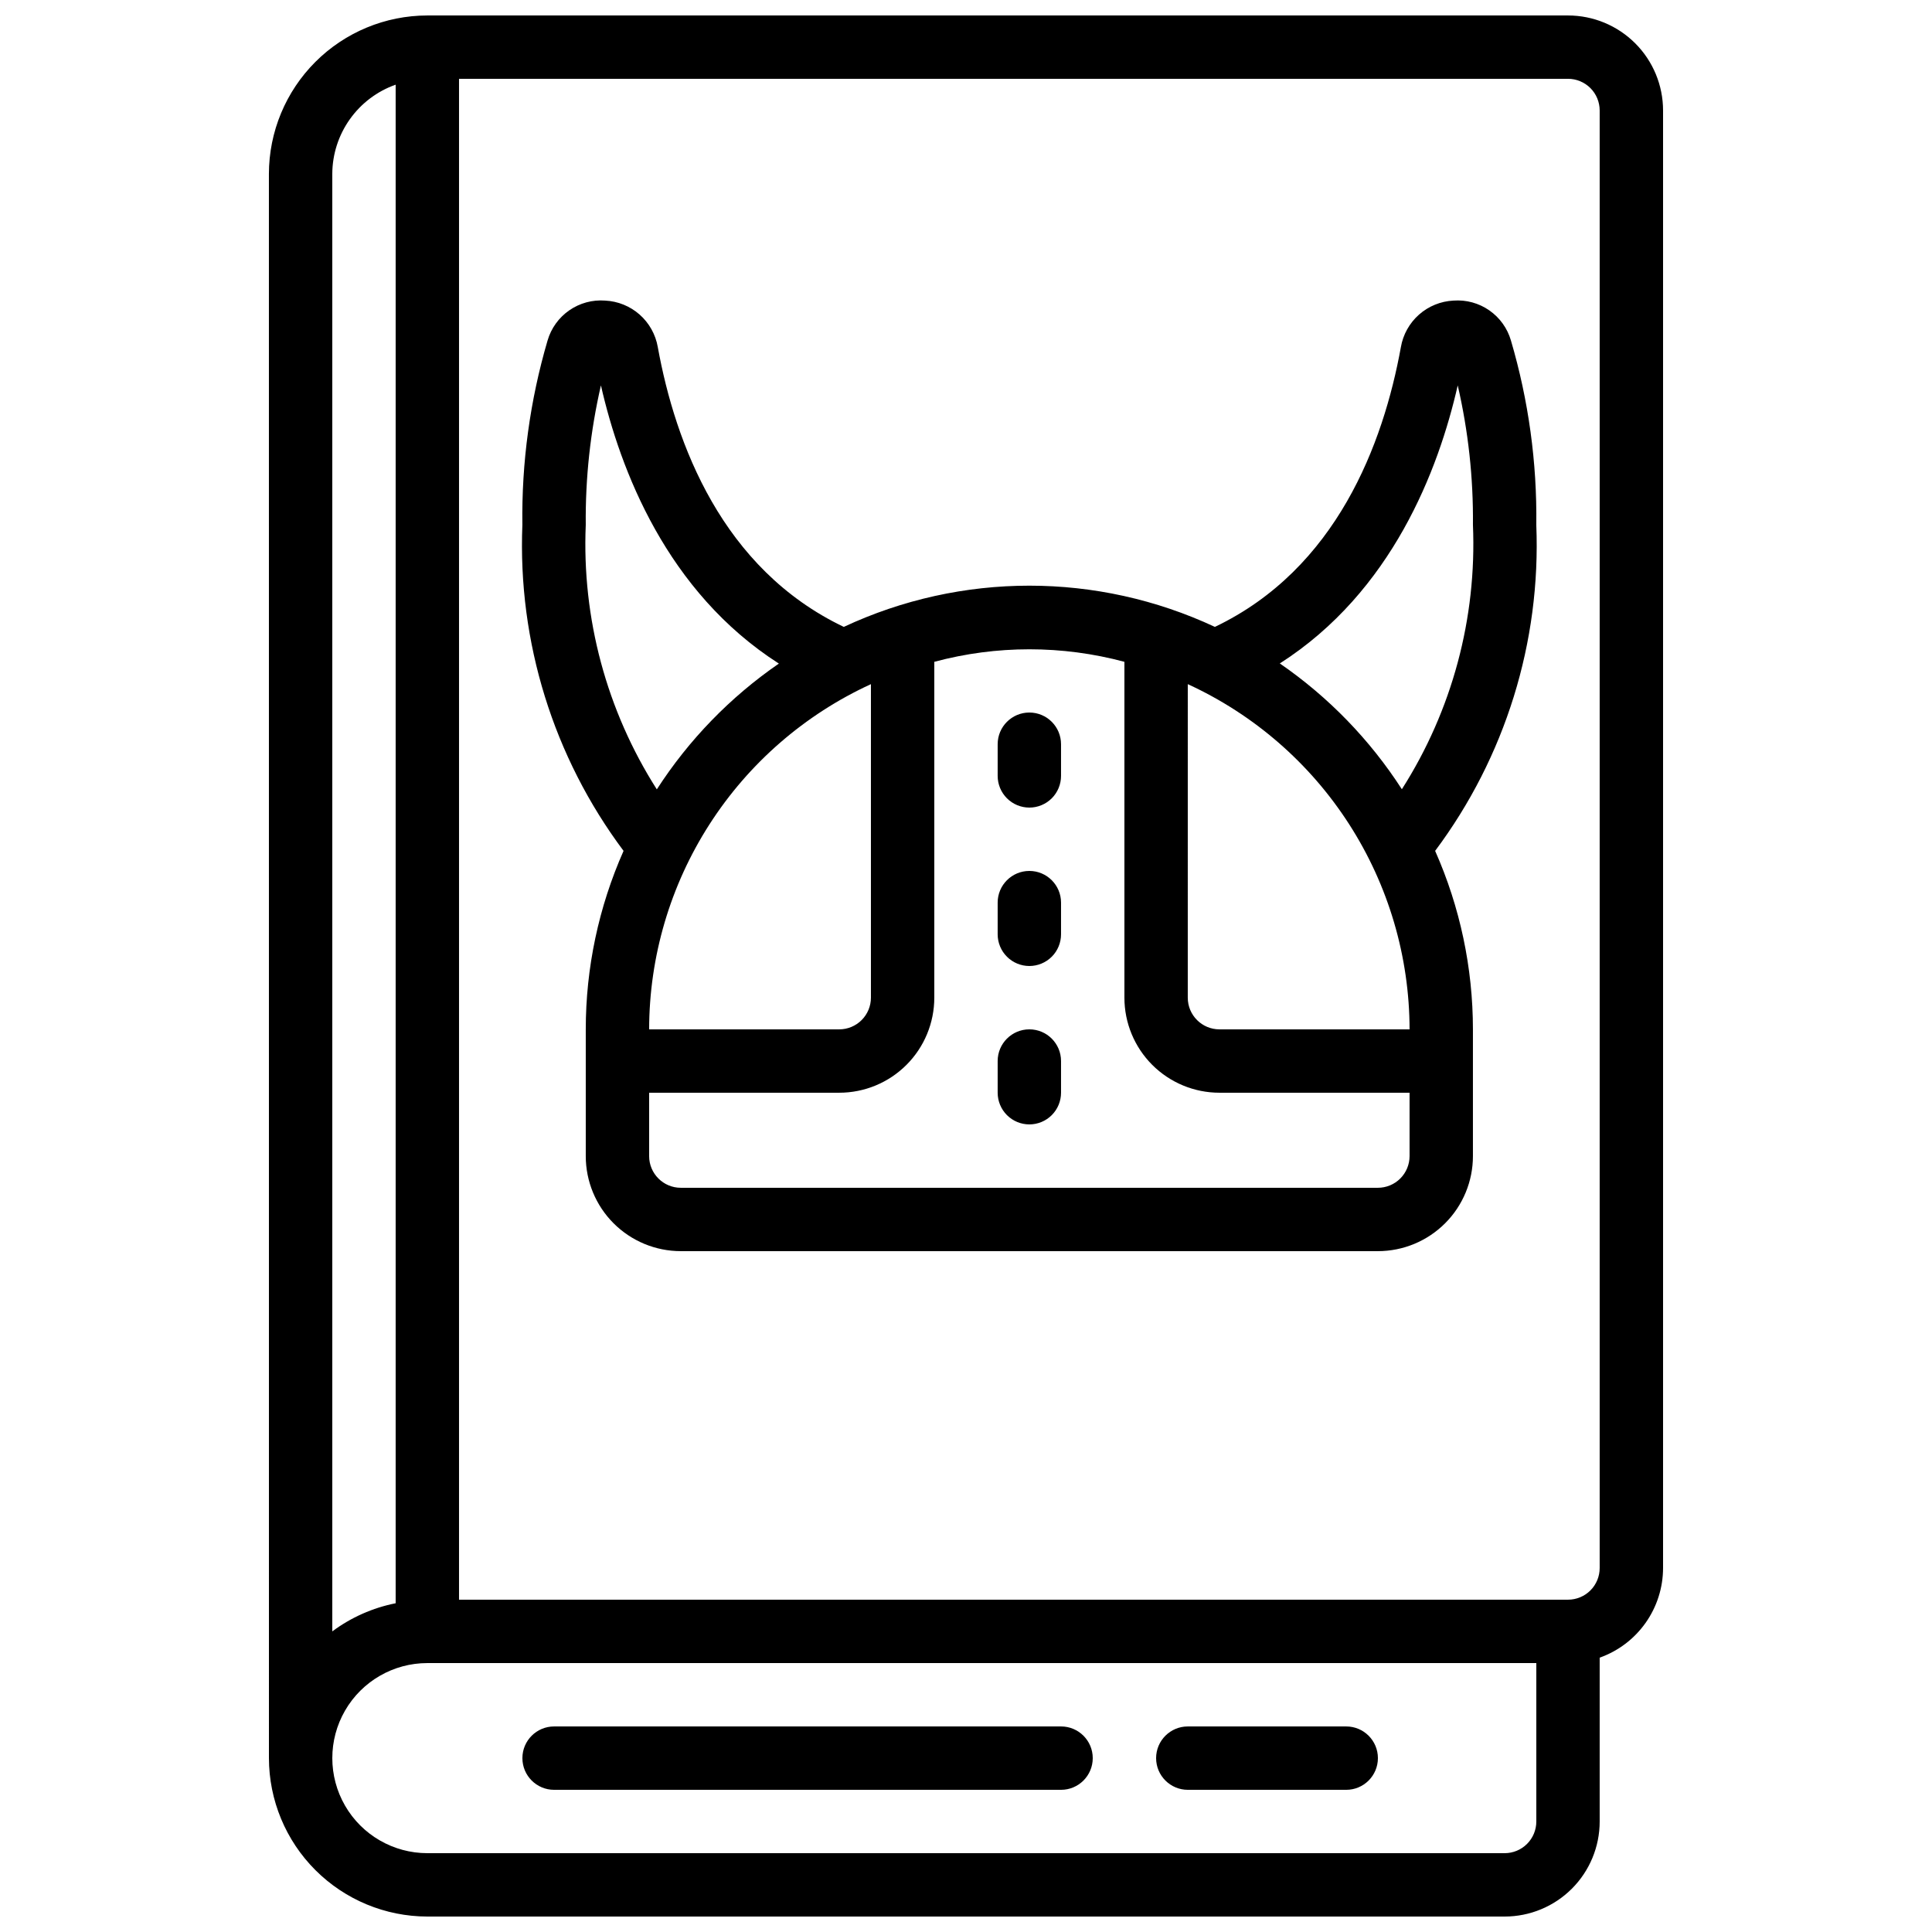
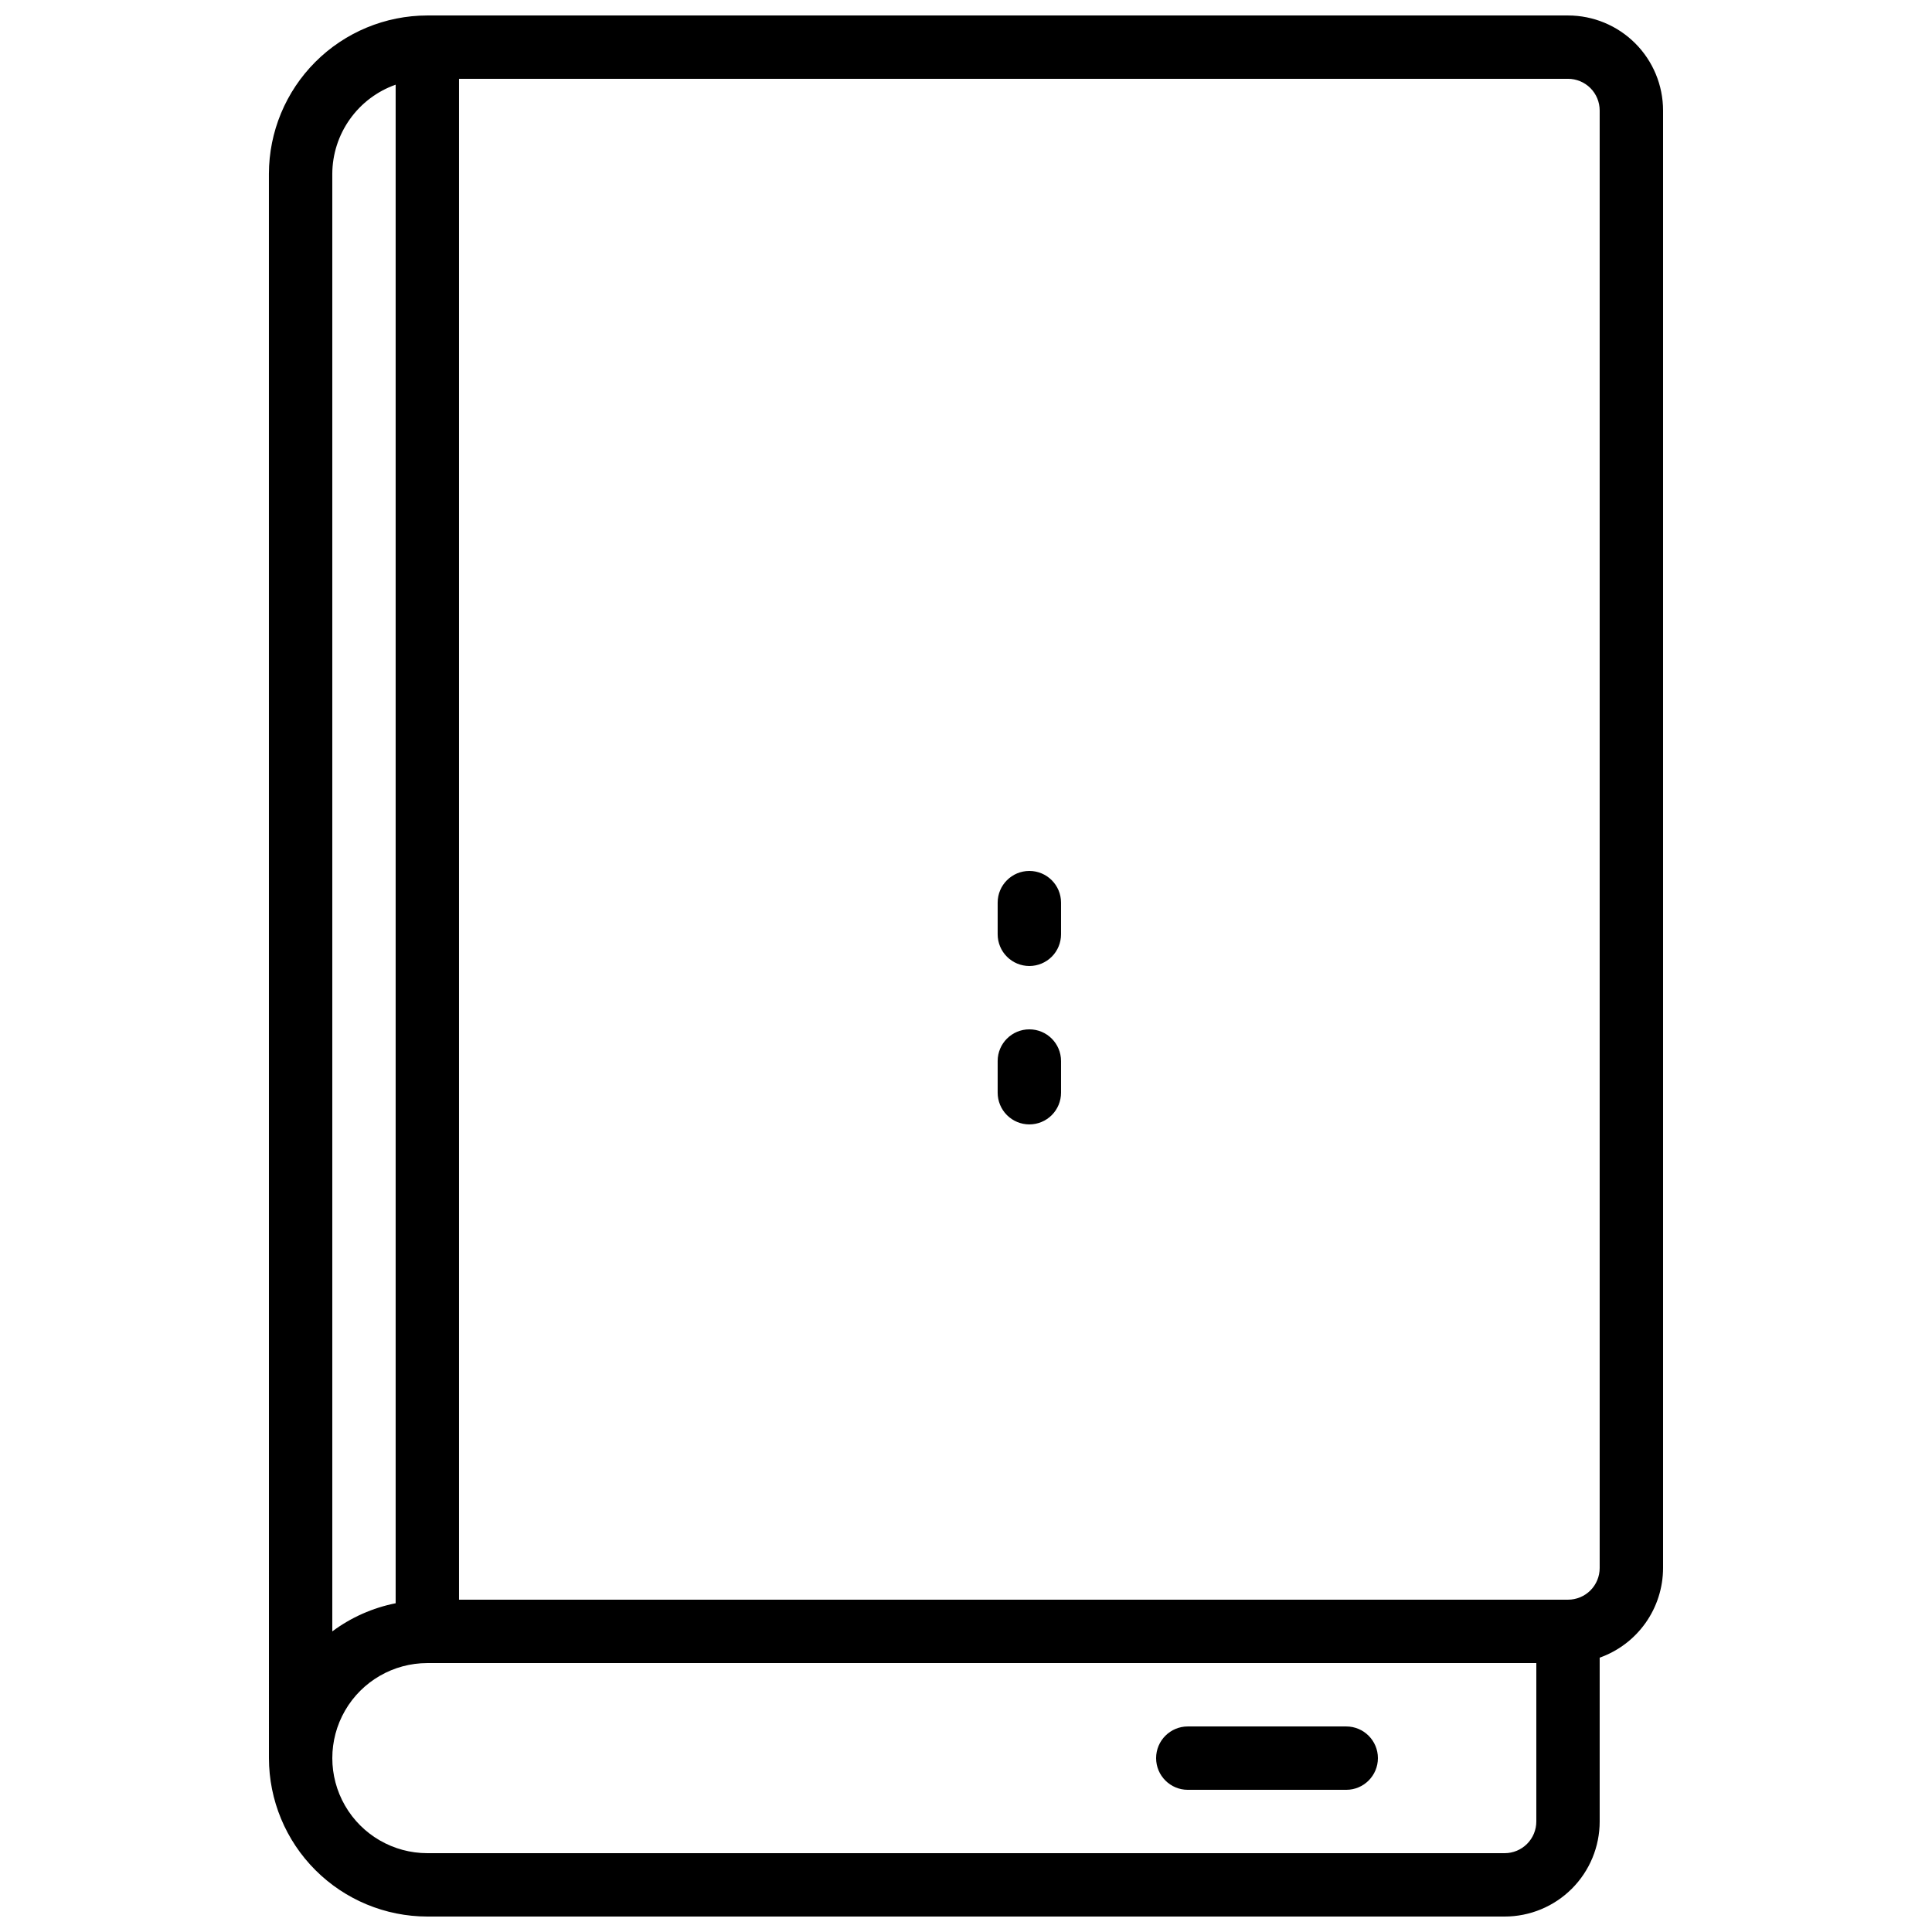
<svg xmlns="http://www.w3.org/2000/svg" width="800px" height="800px" version="1.1" viewBox="144 144 512 512">
  <defs>
    <clipPath id="a">
      <path d="m215 148.09h370v503.81h-370z" />
    </clipPath>
  </defs>
  <g clip-path="url(#a)">
    <path d="m215.27 609.92c0.012 11.133 4.441 21.805 12.309 29.672 7.871 7.871 18.543 12.301 29.676 12.312h285.49c6.68 0 13.086-2.652 17.812-7.379 4.723-4.723 7.375-11.129 7.375-17.812v-43.418c4.91-1.742 9.156-4.961 12.164-9.215 3.008-4.254 4.625-9.332 4.633-14.539v-386.25c0-6.684-2.656-13.09-7.379-17.812-4.727-4.727-11.133-7.379-17.812-7.379h-302.29c-11.133 0.012-21.805 4.441-29.676 12.312-7.867 7.871-12.297 18.539-12.309 29.672zm352.66-436.63v386.25c0 2.227-0.883 4.363-2.457 5.938-1.574 1.574-3.711 2.457-5.938 2.457h-293.89v-403.05h293.89c2.227 0 4.363 0.887 5.938 2.461 1.574 1.574 2.457 3.711 2.457 5.938zm-335.87 16.793c0.02-5.191 1.645-10.25 4.652-14.48 3.004-4.234 7.246-7.434 12.141-9.164v402.44c-6.082 1.207-11.82 3.754-16.793 7.457zm25.191 394.65h293.89v41.984-0.004c0 2.231-0.883 4.363-2.457 5.938-1.578 1.578-3.711 2.461-5.938 2.461h-285.49c-9 0-17.316-4.801-21.816-12.594-4.5-7.797-4.5-17.398 0-25.191s12.816-12.594 21.816-12.594z" />
  </g>
-   <path d="m309.25 369.49c-6.602 14.895-10.016 31.008-10.016 47.301v33.586c0 6.68 2.652 13.09 7.375 17.812 4.727 4.723 11.133 7.379 17.812 7.379h184.73c6.684 0 13.09-2.656 17.812-7.379 4.727-4.723 7.379-11.133 7.379-17.812v-33.586c-0.004-16.293-3.414-32.406-10.016-47.301 18.586-24.859 28.055-55.359 26.809-86.379 0.215-16.531-2.051-33-6.715-48.859-0.938-3.246-2.965-6.07-5.738-8-2.773-1.93-6.125-2.844-9.496-2.59-3.379 0.164-6.602 1.477-9.137 3.719-2.531 2.242-4.227 5.281-4.801 8.617-4.644 25.578-17.027 58.734-49.289 74.137-31.164-14.566-67.18-14.566-98.344 0-32.262-15.398-44.645-48.559-49.297-74.168v-0.004c-0.582-3.324-2.277-6.356-4.809-8.594-2.531-2.234-5.75-3.543-9.125-3.707-3.371-0.262-6.734 0.648-9.516 2.578-2.781 1.926-4.816 4.754-5.758 8.004-4.652 15.863-6.902 32.336-6.676 48.867-1.242 31.02 8.223 61.52 26.812 86.379zm65.555-44.184v83.086c0 2.227-0.887 4.363-2.461 5.938-1.574 1.574-3.711 2.461-5.938 2.461h-50.379c0.027-19.273 5.582-38.133 16-54.344 10.414-16.215 25.262-29.102 42.777-37.141zm83.969 0c17.516 8.039 32.359 20.926 42.777 37.141 10.418 16.211 15.969 35.07 16 54.344h-50.383c-4.637 0-8.395-3.762-8.395-8.398zm71.539-79.172c2.801 12.109 4.152 24.512 4.031 36.945 1.047 24.738-5.527 49.199-18.836 70.078-8.473-13.137-19.465-24.469-32.344-33.336 29.727-19 42.062-51.312 47.148-73.688zm-88.332 73.254v89.004c0 6.684 2.652 13.09 7.375 17.812 4.727 4.727 11.133 7.379 17.812 7.379h50.383v16.793c0 2.227-0.887 4.363-2.461 5.938-1.574 1.574-3.711 2.461-5.938 2.461h-184.73c-4.637 0-8.395-3.762-8.395-8.398v-16.793h50.383-0.004c6.684 0 13.09-2.652 17.812-7.379 4.727-4.723 7.379-11.129 7.379-17.812v-89.004c16.504-4.426 33.879-4.426 50.383 0zm-138.73-73.254c5.106 22.395 17.441 54.695 47.156 73.723-12.875 8.867-23.867 20.195-32.344 33.336-13.305-20.883-19.879-45.344-18.832-70.082-0.125-12.441 1.227-24.852 4.019-36.977z" />
  <path d="m458.78 618.32h41.984c4.637 0 8.395-3.762 8.395-8.398s-3.758-8.395-8.395-8.395h-41.984c-4.637 0-8.398 3.758-8.398 8.395s3.762 8.398 8.398 8.398z" />
-   <path d="m290.84 618.32h134.35c4.641 0 8.398-3.762 8.398-8.398s-3.758-8.395-8.398-8.395h-134.35c-4.637 0-8.398 3.758-8.398 8.395s3.762 8.398 8.398 8.398z" />
-   <path d="m416.79 358.02c2.227 0 4.363-0.887 5.938-2.461 1.574-1.574 2.457-3.711 2.457-5.938v-8.395c0-4.641-3.758-8.398-8.395-8.398s-8.398 3.758-8.398 8.398v8.398-0.004c0 2.227 0.887 4.363 2.461 5.938 1.574 1.574 3.711 2.461 5.938 2.461z" />
  <path d="m416.79 400c2.227 0 4.363-0.887 5.938-2.461 1.574-1.574 2.457-3.711 2.457-5.938v-8.398c0-4.637-3.758-8.395-8.395-8.395s-8.398 3.758-8.398 8.395v8.398c0 2.227 0.887 4.363 2.461 5.938 1.574 1.574 3.711 2.461 5.938 2.461z" />
  <path d="m416.79 441.98c2.227 0 4.363-0.887 5.938-2.461 1.574-1.574 2.457-3.711 2.457-5.938v-8.398c0-4.637-3.758-8.395-8.395-8.395s-8.398 3.758-8.398 8.395v8.398c0 2.227 0.887 4.363 2.461 5.938 1.574 1.574 3.711 2.461 5.938 2.461z" />
</svg>